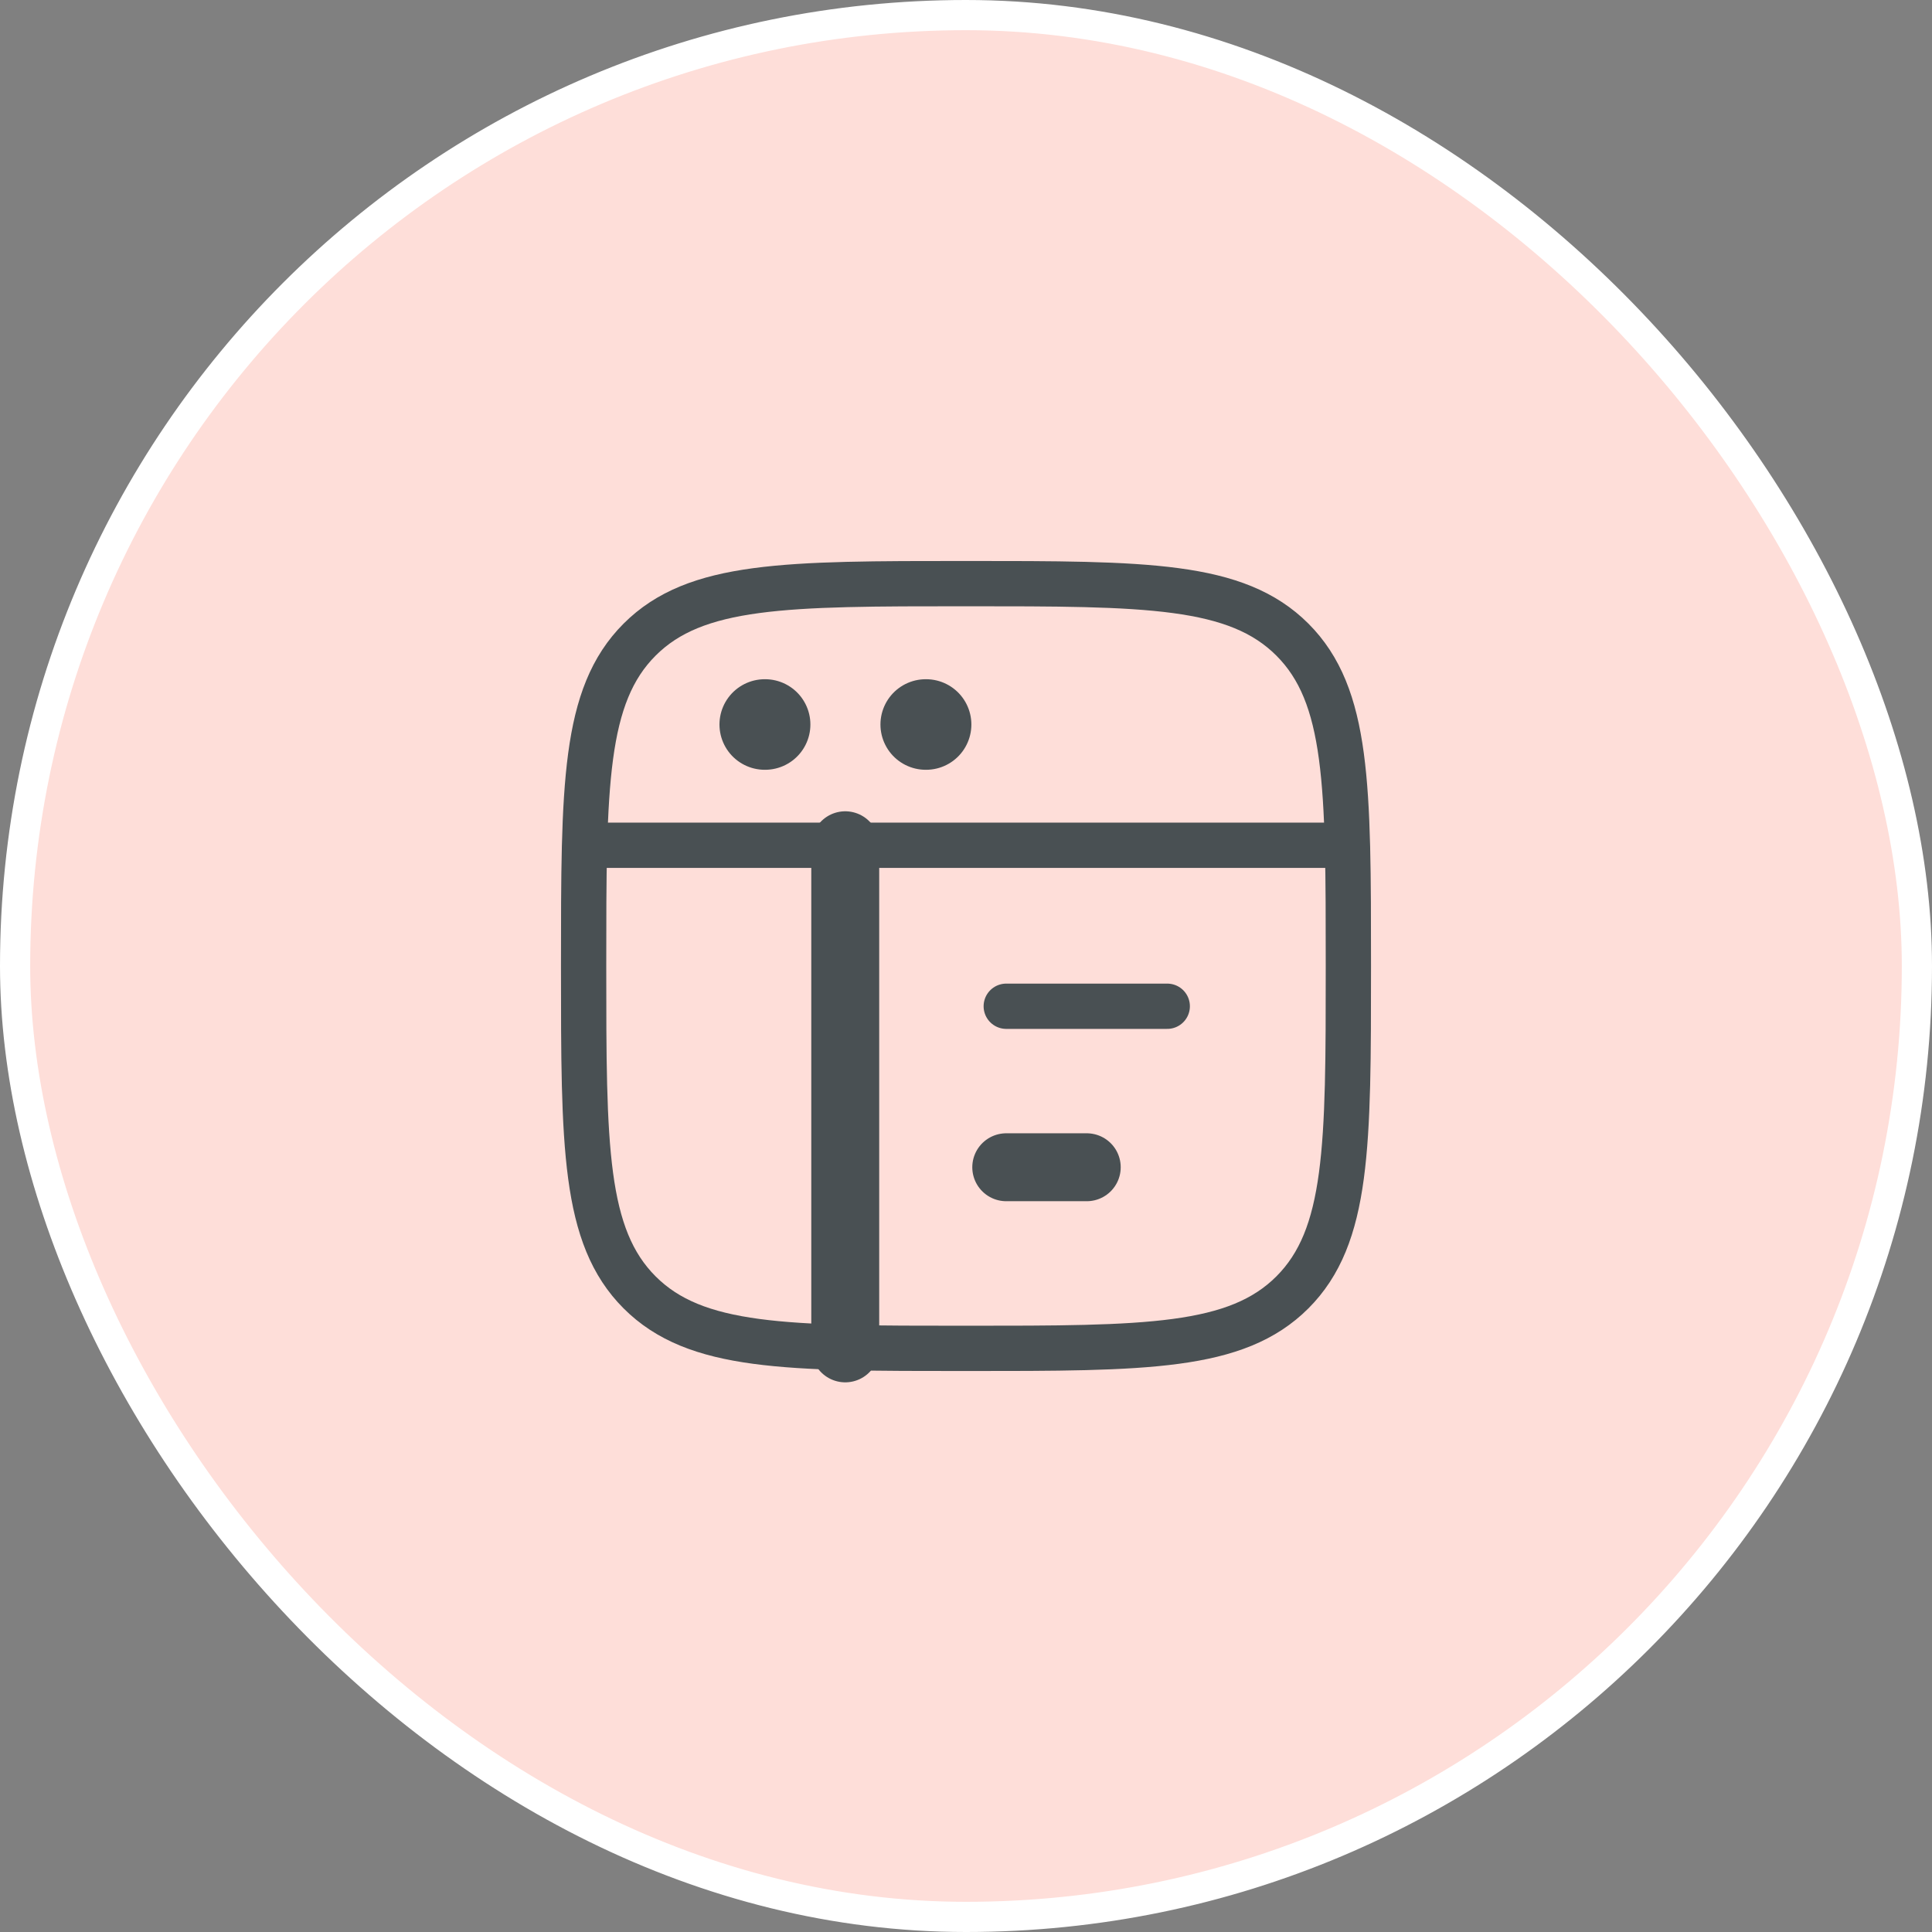
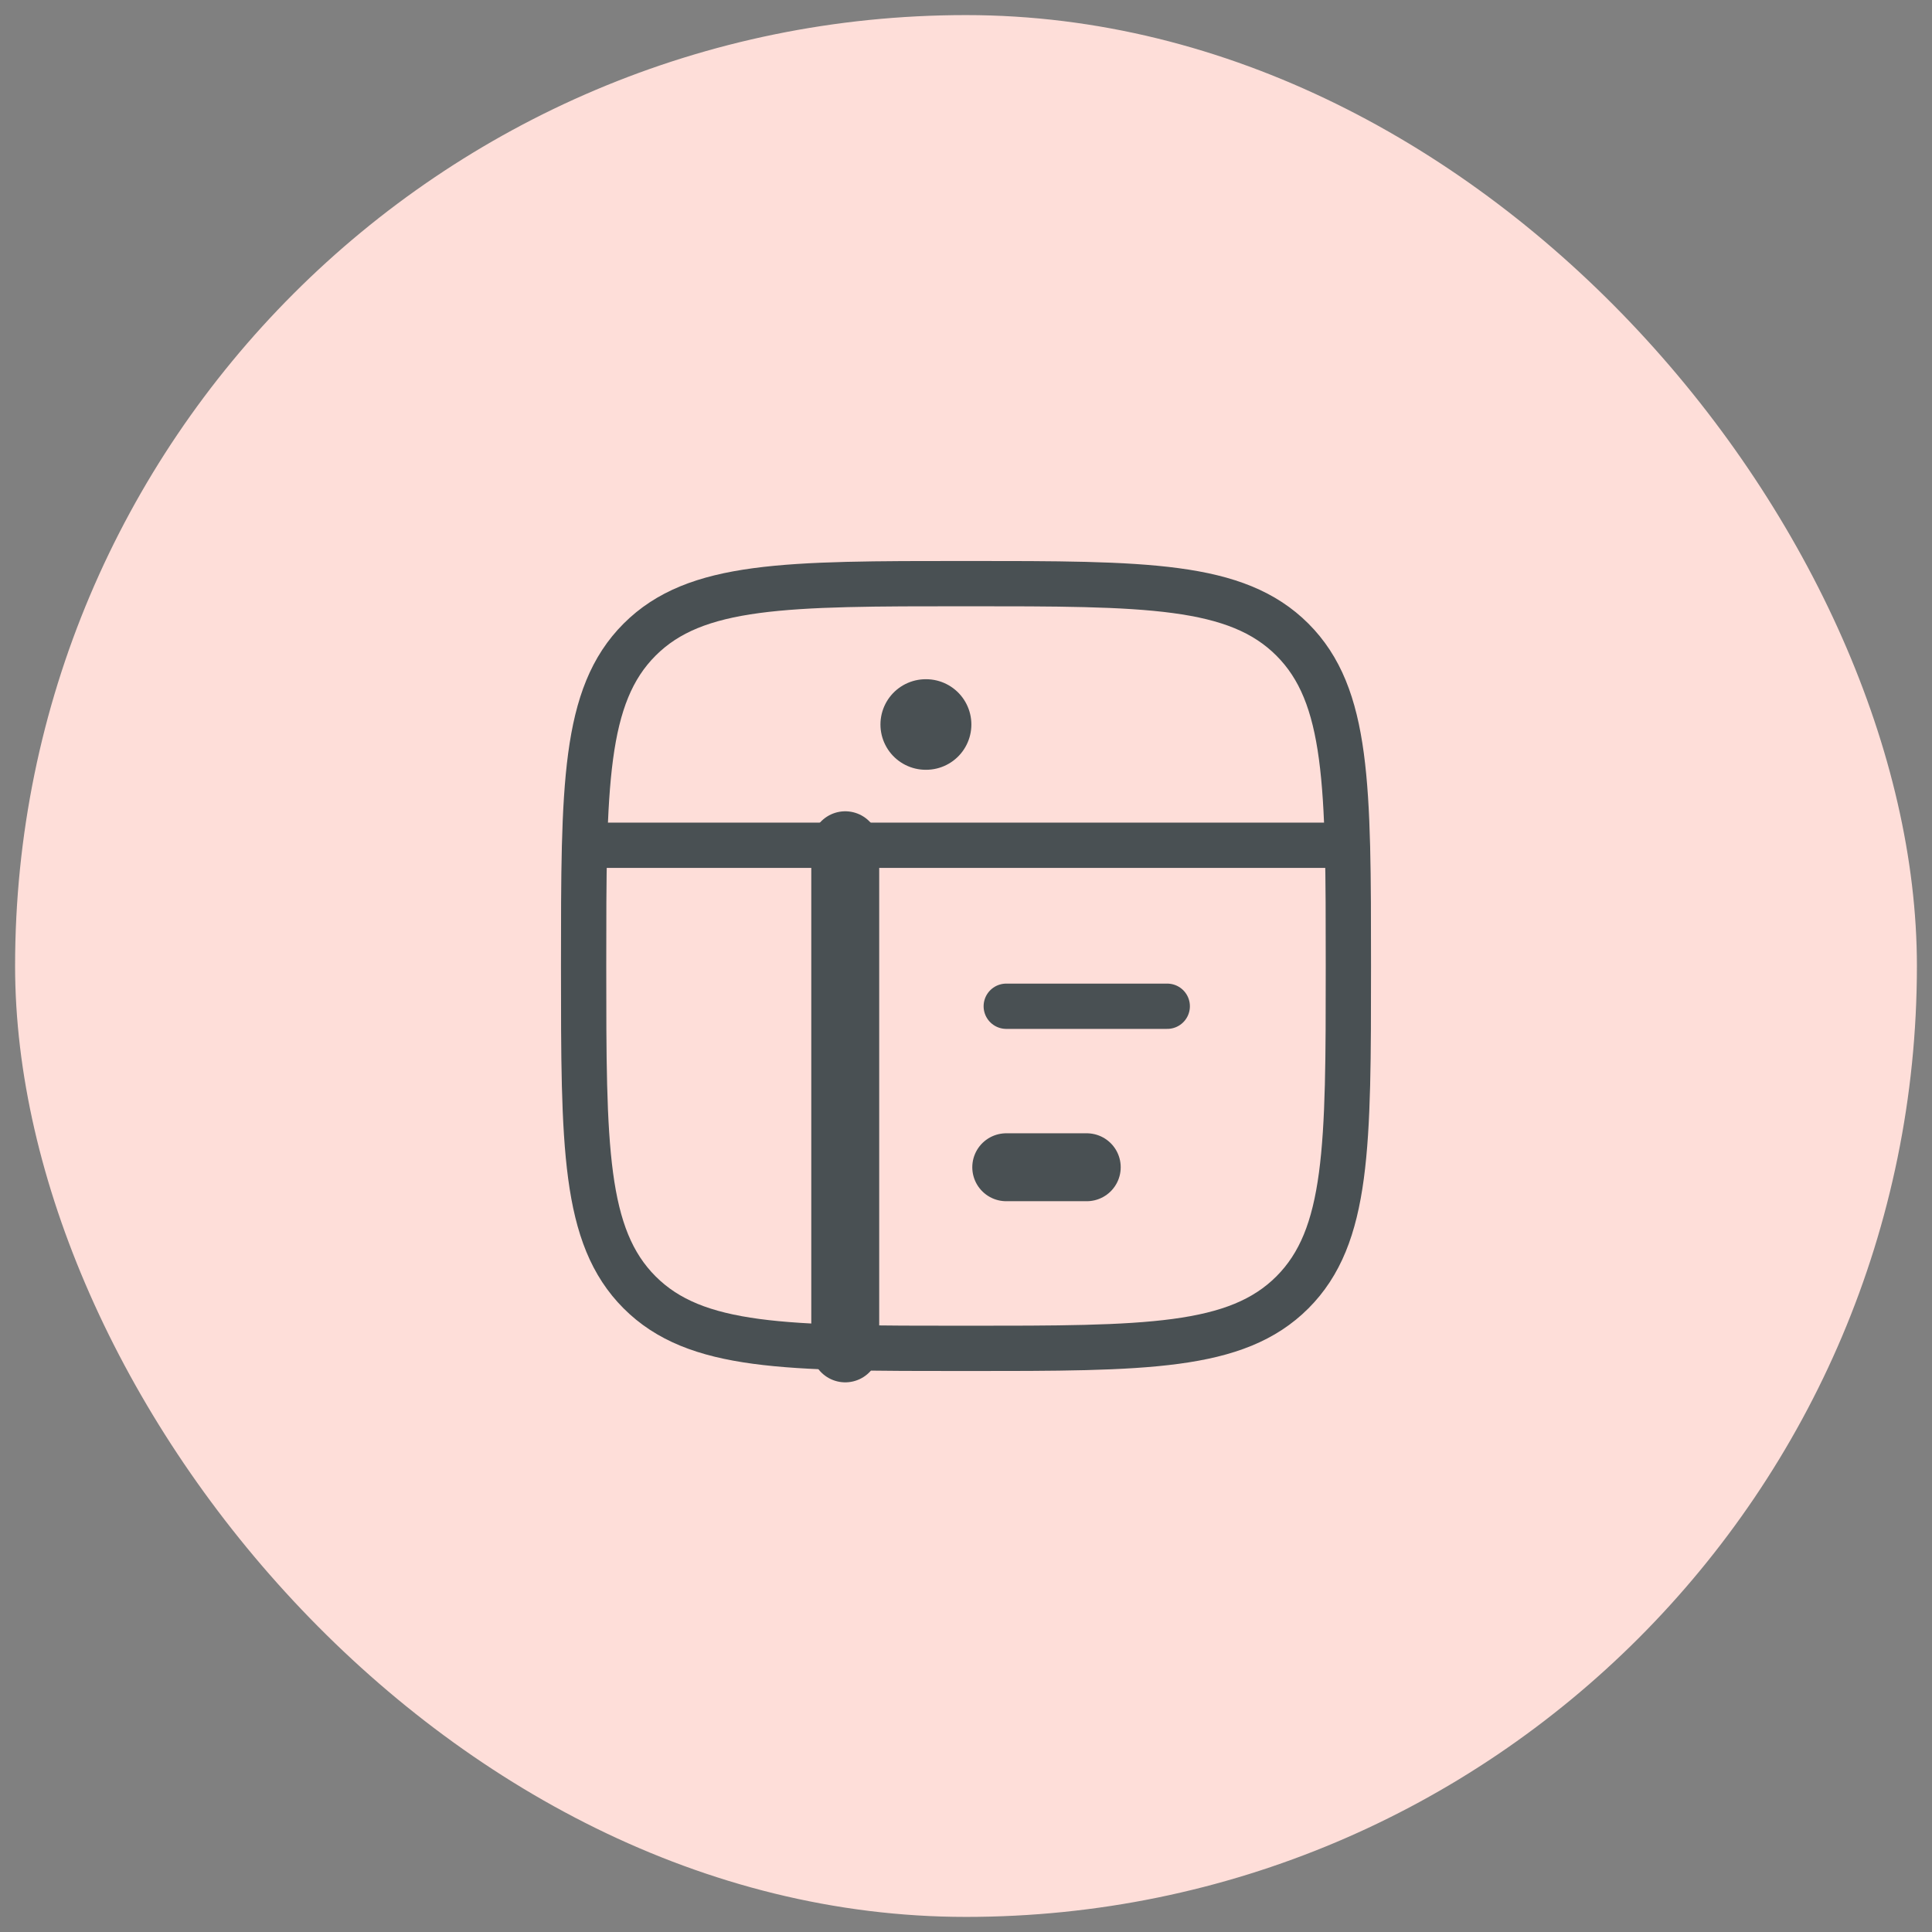
<svg xmlns="http://www.w3.org/2000/svg" width="96" height="96" viewBox="0 0 96 96" fill="none">
  <rect x="0" y="0" width="96" height="96" fill="#808080" stroke="none" />
  <rect x="0.75" y="0.75" width="94.5" height="94.5" rx="47.25" fill="#FEDED9" />
-   <rect x="0.75" y="0.75" width="94.5" height="94.5" rx="47.25" stroke="white" stroke-width="1.5" />
  <path d="M29 48C29 39.043 29 34.565 31.782 31.782C34.565 29 39.043 29 48 29C56.957 29 61.435 29 64.218 31.782C67 34.565 67 39.043 67 48C67 56.957 67 61.435 64.218 64.218C61.435 67 56.957 67 48 67C39.043 67 34.565 67 31.782 64.218C29 61.435 29 56.957 29 48Z" stroke="#495053" stroke-width="2.25" />
  <path d="M29 42H67" stroke="#495053" stroke-width="2.25" stroke-linejoin="round" />
  <path d="M50 50H58" stroke="#495053" stroke-width="2.25" stroke-linecap="round" stroke-linejoin="round" />
  <path d="M50 58H54" stroke="#495053" stroke-width="3.375" stroke-linecap="round" stroke-linejoin="round" />
-   <path d="M38 36H38.018" stroke="#495053" stroke-width="4.5" stroke-linecap="round" stroke-linejoin="round" />
  <path d="M45.999 36H46.017" stroke="#495053" stroke-width="4.5" stroke-linecap="round" stroke-linejoin="round" />
  <path d="M42 42V67" stroke="#495053" stroke-width="3.375" stroke-linecap="round" stroke-linejoin="round" />
</svg>